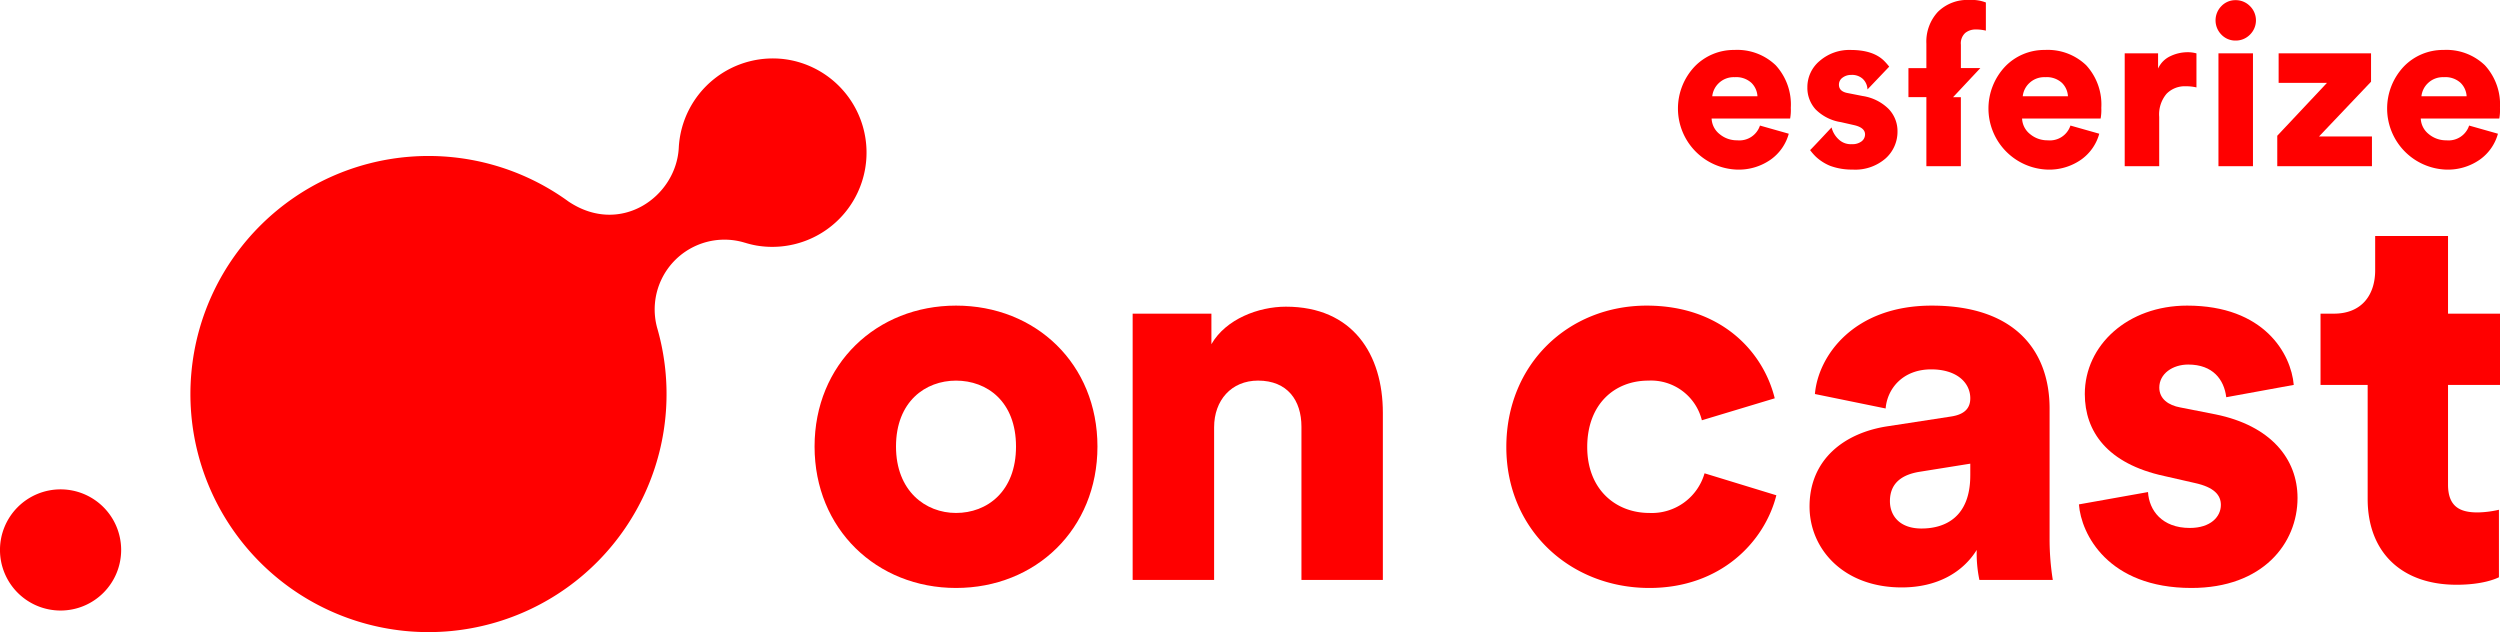
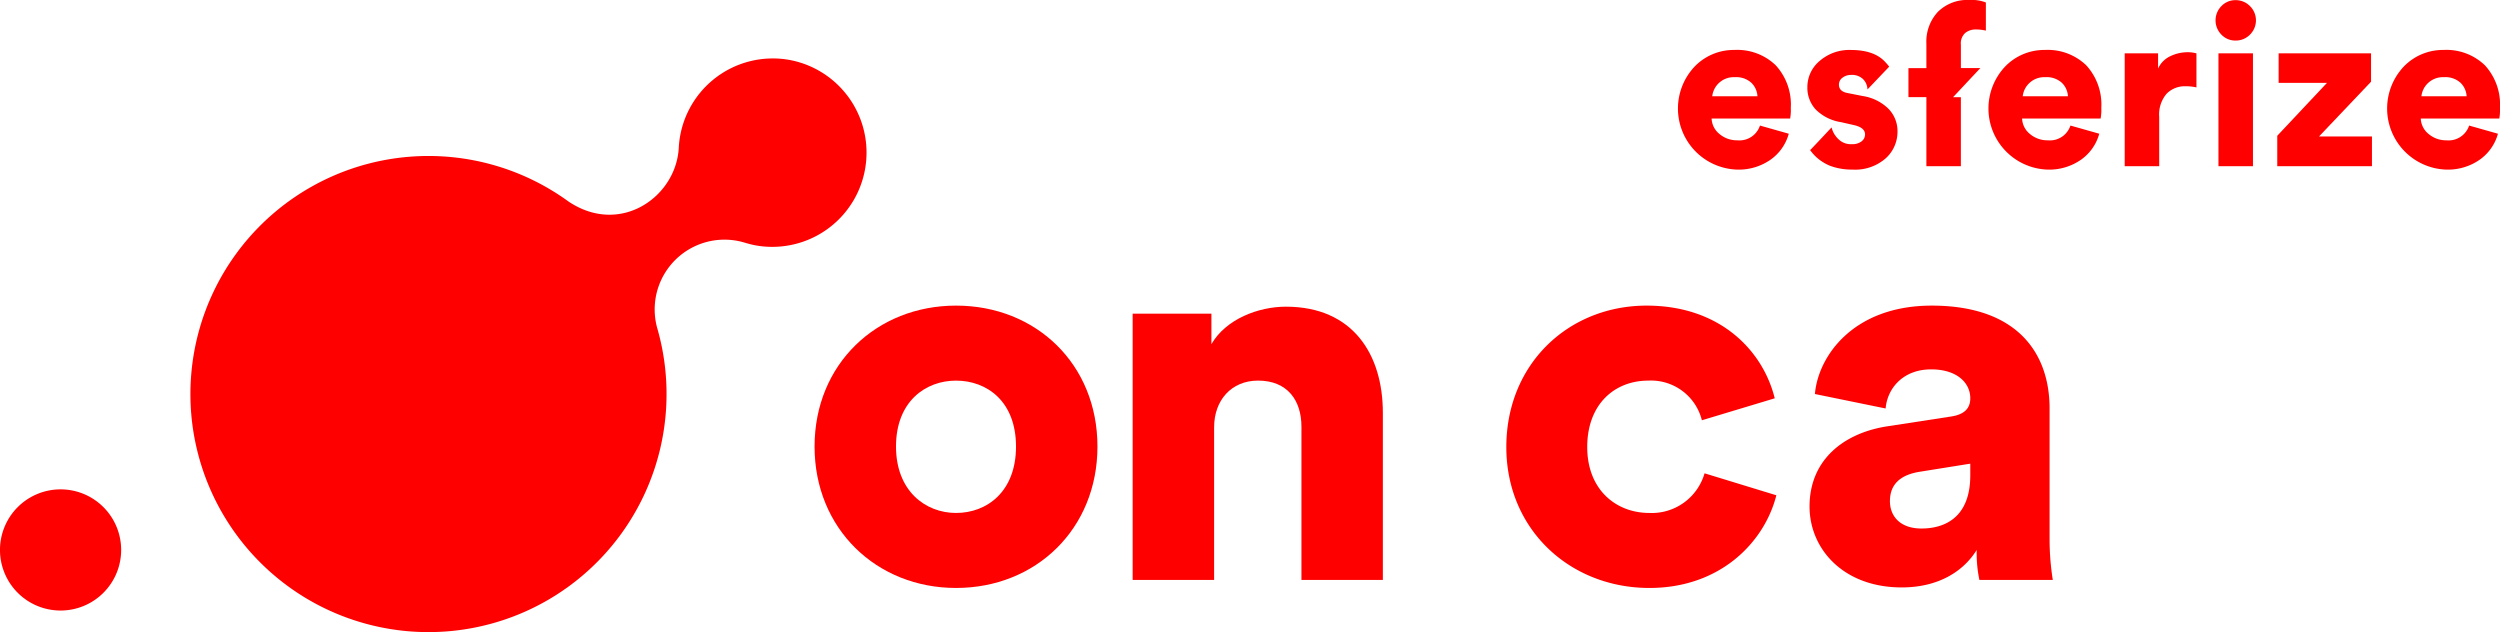
<svg xmlns="http://www.w3.org/2000/svg" width="433.968" height="109.77" viewBox="0 0 433.968 109.77">
  <g transform="translate(-249.586 -242.753)">
    <path d="M386.584,253.148a16.342,16.342,0,0,0-19.172,15.264l0-.006c-.439,8.486-10.111,15.365-19.131,9.335h0a41.325,41.325,0,1,0,15.4,21.994l0,.005A12.111,12.111,0,0,1,378.9,284.89v-.005a16.549,16.549,0,0,0,2.012.491,16.362,16.362,0,0,0,5.672-32.228ZM260.1,327.7a10.517,10.517,0,1,0,10.517,10.517A10.517,10.517,0,0,0,260.1,327.7Z" fill="red" />
    <path d="M440.09,320.264c0,14.322-10.7,24.552-24.553,24.552-13.764,0-24.552-10.23-24.552-24.552s10.788-24.46,24.552-24.46C429.394,295.8,440.09,305.941,440.09,320.264Zm-14.137,0c0-7.813-5.022-11.44-10.416-11.44-5.3,0-10.416,3.627-10.416,11.44,0,7.718,5.115,11.532,10.416,11.532C420.931,331.8,425.953,328.075,425.953,320.264Z" fill="red" />
    <path d="M460.339,343.421H446.2V297.2h13.671v5.3c2.512-4.371,8.185-6.511,12.928-6.511,11.625,0,16.833,8.278,16.833,18.415v29.017H475.5v-26.6c0-4.557-2.418-8-7.533-8-4.65,0-7.626,3.441-7.626,8.091Z" fill="red" />
    <path d="M525.108,320.356c0,7.347,4.929,11.44,10.789,11.44a9.53,9.53,0,0,0,9.578-6.883l12.463,3.814c-2.046,8.09-9.672,16.089-22.041,16.089-13.765,0-24.832-10.137-24.832-24.46,0-14.415,10.788-24.552,24.366-24.552,12.741,0,20.182,7.812,22.227,16.09l-12.648,3.812a9.089,9.089,0,0,0-9.3-6.882C529.851,308.824,525.108,312.916,525.108,320.356Z" fill="red" />
    <path d="M577.373,316.729l10.882-1.673c2.511-.372,3.348-1.581,3.348-3.162,0-2.7-2.325-5.023-6.789-5.023-4.93,0-7.626,3.348-7.906,6.789l-12.276-2.511c.558-6.6,6.7-15.345,20.275-15.345,14.973,0,20.46,8.37,20.46,17.856v22.6a45.42,45.42,0,0,0,.558,7.161H593.184a22.606,22.606,0,0,1-.465-5.208c-2.418,3.906-6.883,6.51-13.02,6.51-10.138,0-16-6.7-16-14.043C563.7,322.495,569.747,317.846,577.373,316.729Zm14.23,8.556v-2.046l-8.742,1.4c-2.977.465-5.208,1.859-5.208,5.115,0,2.418,1.581,4.742,5.487,4.742C587.324,334.492,591.6,332.446,591.6,325.285Z" fill="red" />
-     <path d="M622.453,328.169c.187,3.162,2.418,6.23,7.255,6.23,3.627,0,5.394-1.953,5.394-4,0-1.673-1.116-3.069-4.557-3.812l-5.3-1.209c-9.857-2.14-13.763-7.72-13.763-14.23,0-8.463,7.439-15.345,17.762-15.345,13.393,0,18.043,8.37,18.508,13.764l-11.718,2.139c-.372-3.069-2.325-5.673-6.6-5.673-2.7,0-5.022,1.581-5.022,4,0,1.953,1.581,3.07,3.626,3.442l6.139,1.209c9.579,1.953,14.23,7.718,14.23,14.507,0,7.906-6.046,15.625-18.415,15.625-14.508,0-19.159-9.393-19.531-14.508Z" fill="red" />
-     <path d="M674.532,297.2h9.022v12.369h-9.022v17.3c0,3.814,2.047,4.836,5.116,4.836a17.361,17.361,0,0,0,3.72-.465v11.719c-.558.279-2.883,1.3-7.347,1.3-9.579,0-15.439-5.673-15.439-14.88v-19.81H652.4V297.2h2.324c4.837,0,7.161-3.256,7.161-7.533v-5.952h12.648Z" fill="red" />
    <path d="M546.815,259.462h7.843a3.53,3.53,0,0,0-1.045-2.324,3.891,3.891,0,0,0-2.9-.986,3.733,3.733,0,0,0-2.76,1.024,3.689,3.689,0,0,0-1.141,2.286m8.276,5.085,5.005,1.418a8.148,8.148,0,0,1-3.114,4.475,9.663,9.663,0,0,1-5.912,1.753,10.61,10.61,0,0,1-7.309-17.892,9.422,9.422,0,0,1,6.876-2.877,9.633,9.633,0,0,1,7.192,2.659,10.074,10.074,0,0,1,2.621,7.391,8.234,8.234,0,0,1-.117,1.851H546.7a3.615,3.615,0,0,0,1.38,2.7,4.652,4.652,0,0,0,3.073,1.084,3.751,3.751,0,0,0,3.942-2.562" fill="red" />
    <path d="M573.755,258.282a2.644,2.644,0,0,0-.83-1.853,2.747,2.747,0,0,0-1.992-.67,2.44,2.44,0,0,0-1.5.471,1.464,1.464,0,0,0-.63,1.223q0,1.184,1.536,1.458l2.6.512a8.113,8.113,0,0,1,4.492,2.246,5.546,5.546,0,0,1,1.537,3.9,6.219,6.219,0,0,1-2.049,4.669,8.011,8.011,0,0,1-5.755,1.952,10.834,10.834,0,0,1-3.84-.632,8.132,8.132,0,0,1-2.562-1.633,9.846,9.846,0,0,1-.966-1.115l.251-.251c.509-.512,3.475-3.686,3.475-3.686a4.182,4.182,0,0,0,1.3,2.134,3.012,3.012,0,0,0,2.226.77,2.577,2.577,0,0,0,1.693-.493,1.513,1.513,0,0,0,.594-1.2q0-1.184-1.933-1.617l-2.245-.511a7.9,7.9,0,0,1-4.416-2.227,5.541,5.541,0,0,1-1.418-3.8,5.914,5.914,0,0,1,2.148-4.611,7.848,7.848,0,0,1,5.379-1.892q3.824,0,5.735,1.832a10.665,10.665,0,0,1,.942,1.064Z" fill="red" />
    <path d="M588.615,259.622h1.353V271.6H583.98v-11.98h-3.114v-5.044h3.114v-4.257a7.594,7.594,0,0,1,1.99-5.5,7.264,7.264,0,0,1,5.5-2.069,6.784,6.784,0,0,1,2.837.433v4.886a7.361,7.361,0,0,0-1.775-.2,2.846,2.846,0,0,0-1.791.591,2.432,2.432,0,0,0-.771,2.05v4.061h3.377Z" fill="red" />
    <path d="M600.711,259.462h7.845a3.53,3.53,0,0,0-1.045-2.324,3.891,3.891,0,0,0-2.9-.986,3.735,3.735,0,0,0-2.76,1.024,3.676,3.676,0,0,0-1.143,2.286m8.278,5.085,5.005,1.418a8.143,8.143,0,0,1-3.114,4.475,9.661,9.661,0,0,1-5.912,1.753,10.613,10.613,0,0,1-7.311-17.892,9.43,9.43,0,0,1,6.878-2.877,9.634,9.634,0,0,1,7.192,2.659,10.071,10.071,0,0,1,2.622,7.391,8.34,8.34,0,0,1-.118,1.851H600.594a3.618,3.618,0,0,0,1.38,2.7,4.652,4.652,0,0,0,3.073,1.084,3.75,3.75,0,0,0,3.942-2.562" fill="red" />
    <path d="M630.862,252.014v5.912a8.23,8.23,0,0,0-1.892-.2,4.424,4.424,0,0,0-3.291,1.3,5.533,5.533,0,0,0-1.282,4.02V271.6h-5.989V252.014H624.2v2.64a4.361,4.361,0,0,1,2.167-2.166,6.917,6.917,0,0,1,2.918-.67,5.642,5.642,0,0,1,1.576.2" fill="red" />
    <path d="M640.673,271.6h-5.991V252.014h5.991ZM635.2,248.771a3.524,3.524,0,0,1,0-4.965,3.337,3.337,0,0,1,2.445-1.026,3.443,3.443,0,0,1,2.5,1.026,3.471,3.471,0,0,1,0,4.965,3.441,3.441,0,0,1-2.5,1.024,3.335,3.335,0,0,1-2.445-1.024" fill="red" />
    <path d="M661.326,271.6H644.89v-5.281l8.632-9.184h-8.395v-5.123h16.041v4.927l-9.026,9.5h9.184Z" fill="red" />
    <path d="M669.919,259.462h7.842a3.525,3.525,0,0,0-1.045-2.324,3.888,3.888,0,0,0-2.9-.986,3.733,3.733,0,0,0-2.76,1.024,3.668,3.668,0,0,0-1.141,2.286m8.275,5.085,5.006,1.418a8.153,8.153,0,0,1-3.114,4.475,9.665,9.665,0,0,1-5.912,1.753,10.613,10.613,0,0,1-7.312-17.892,9.432,9.432,0,0,1,6.879-2.877,9.633,9.633,0,0,1,7.192,2.659,10.074,10.074,0,0,1,2.621,7.391,8.234,8.234,0,0,1-.117,1.851H669.8a3.618,3.618,0,0,0,1.38,2.7,4.652,4.652,0,0,0,3.074,1.084,3.749,3.749,0,0,0,3.941-2.562" fill="red" />
  </g>
</svg>